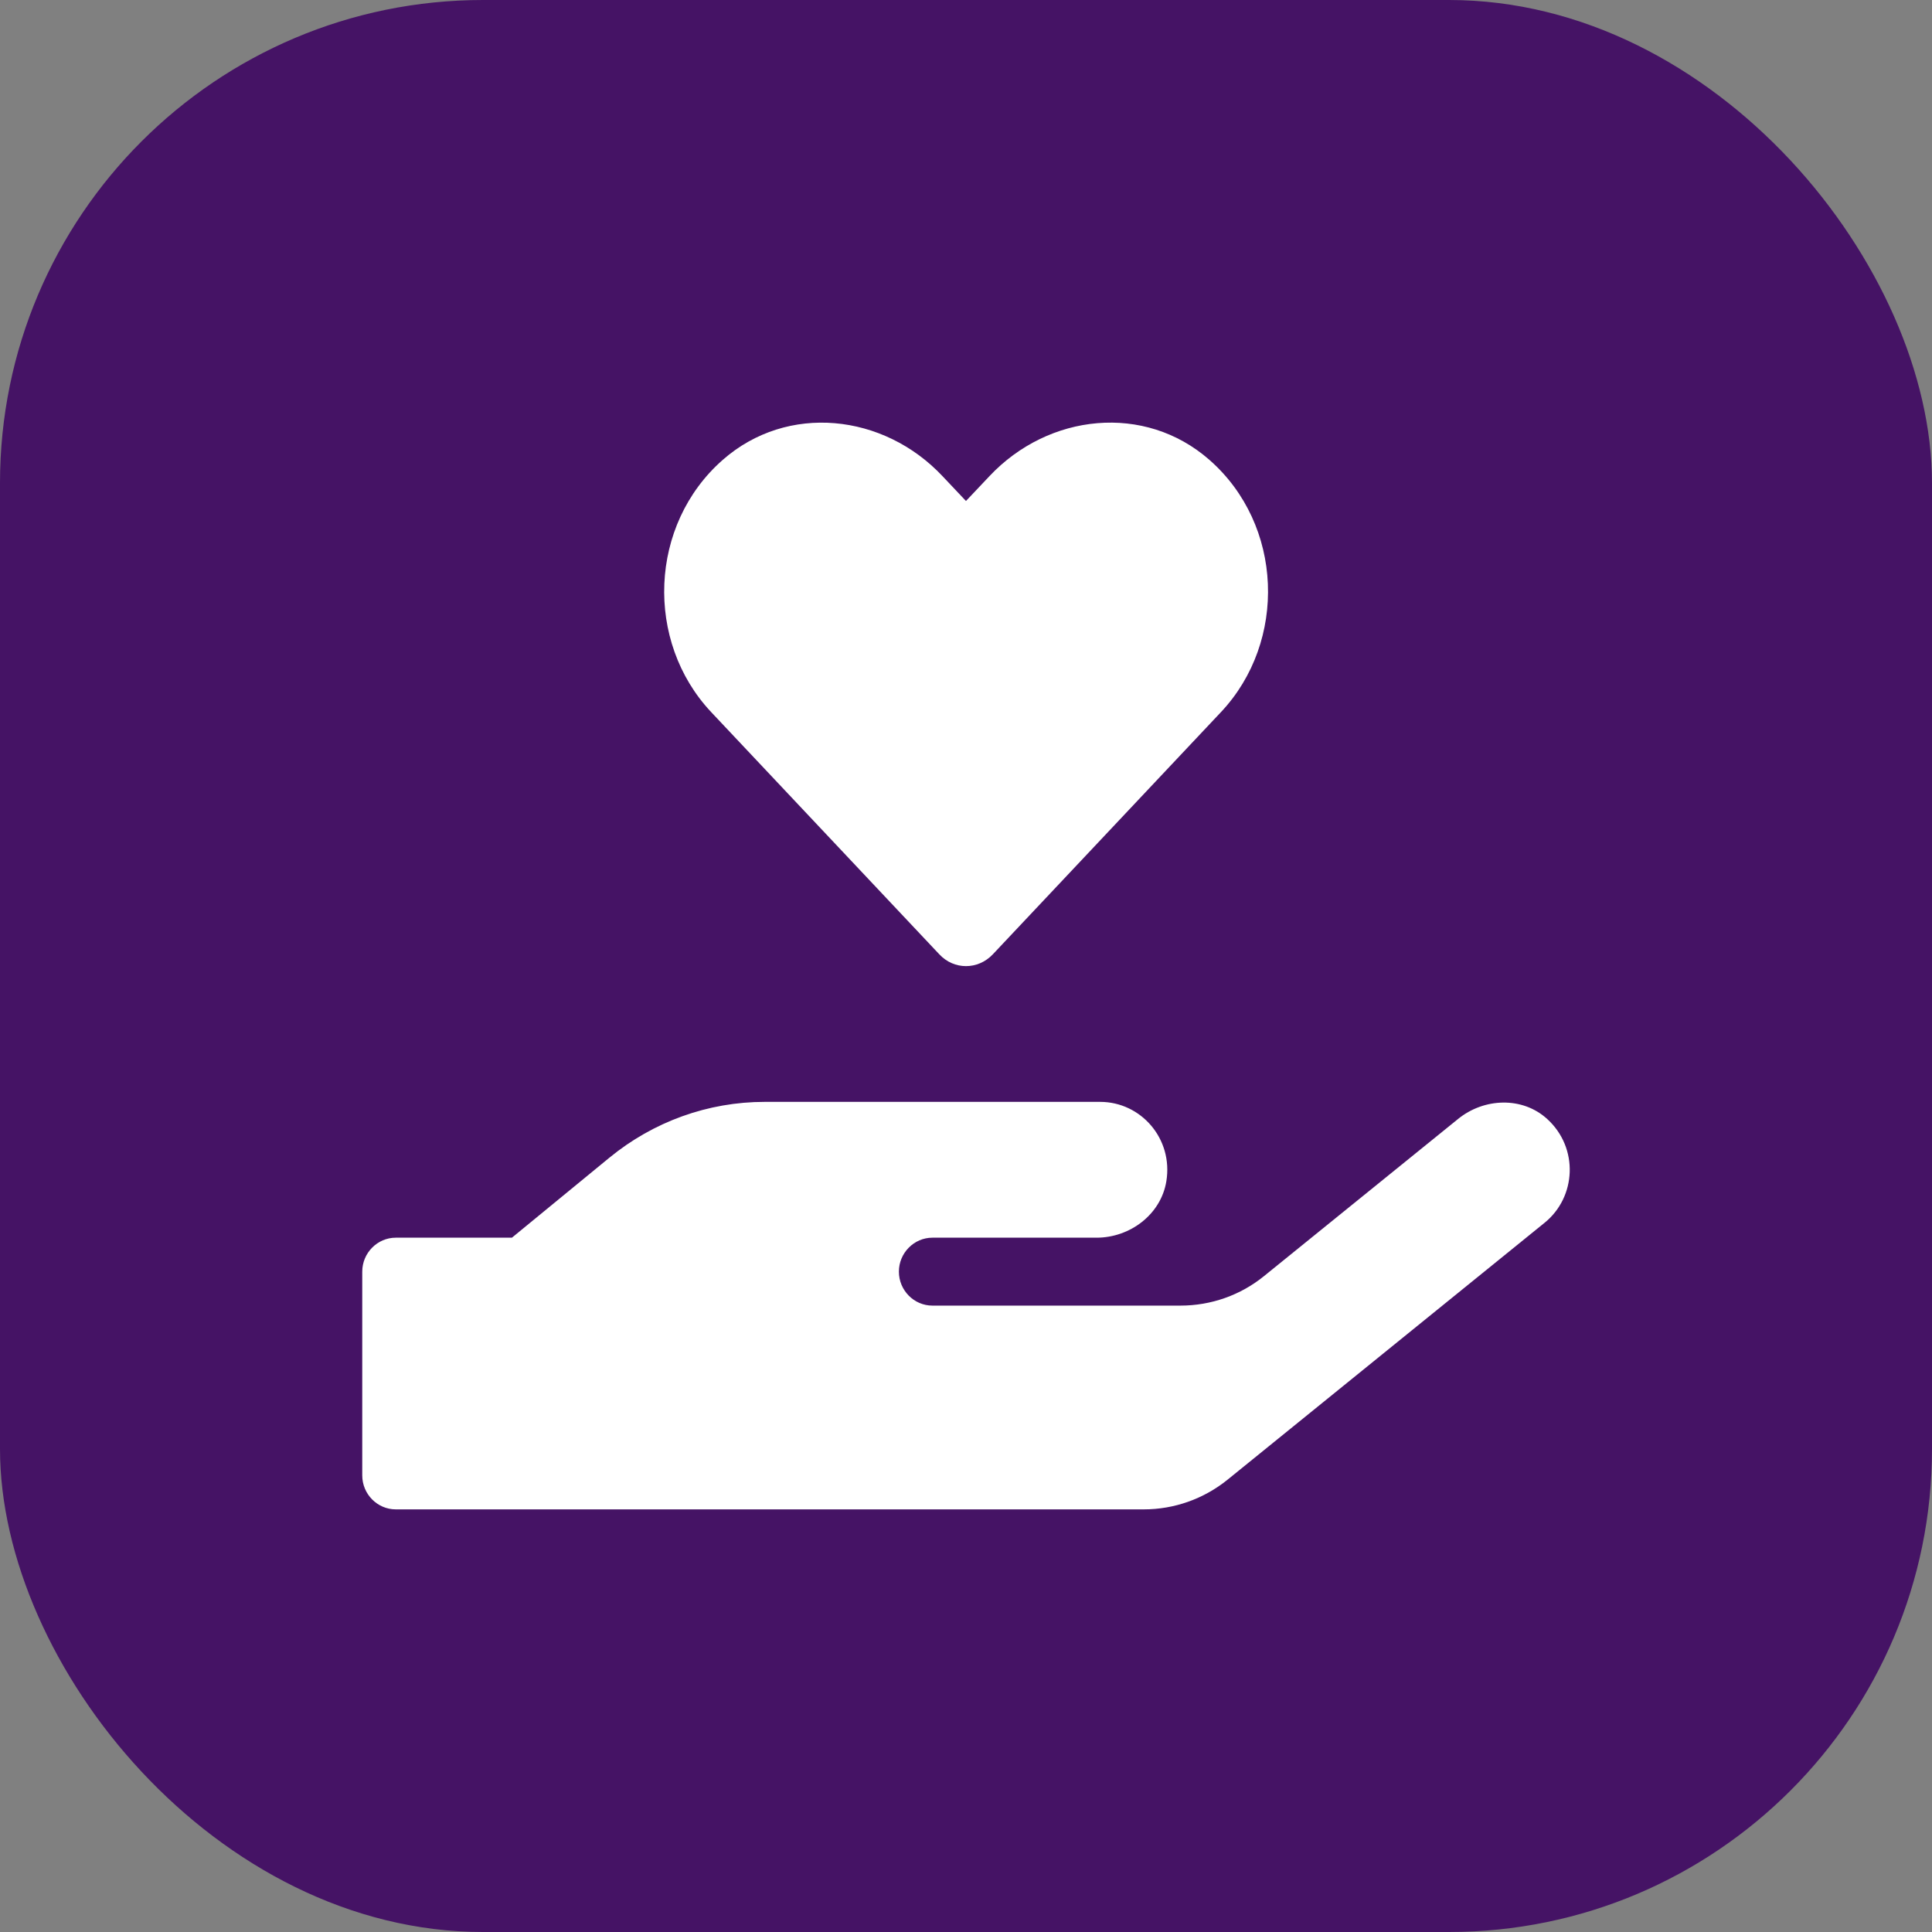
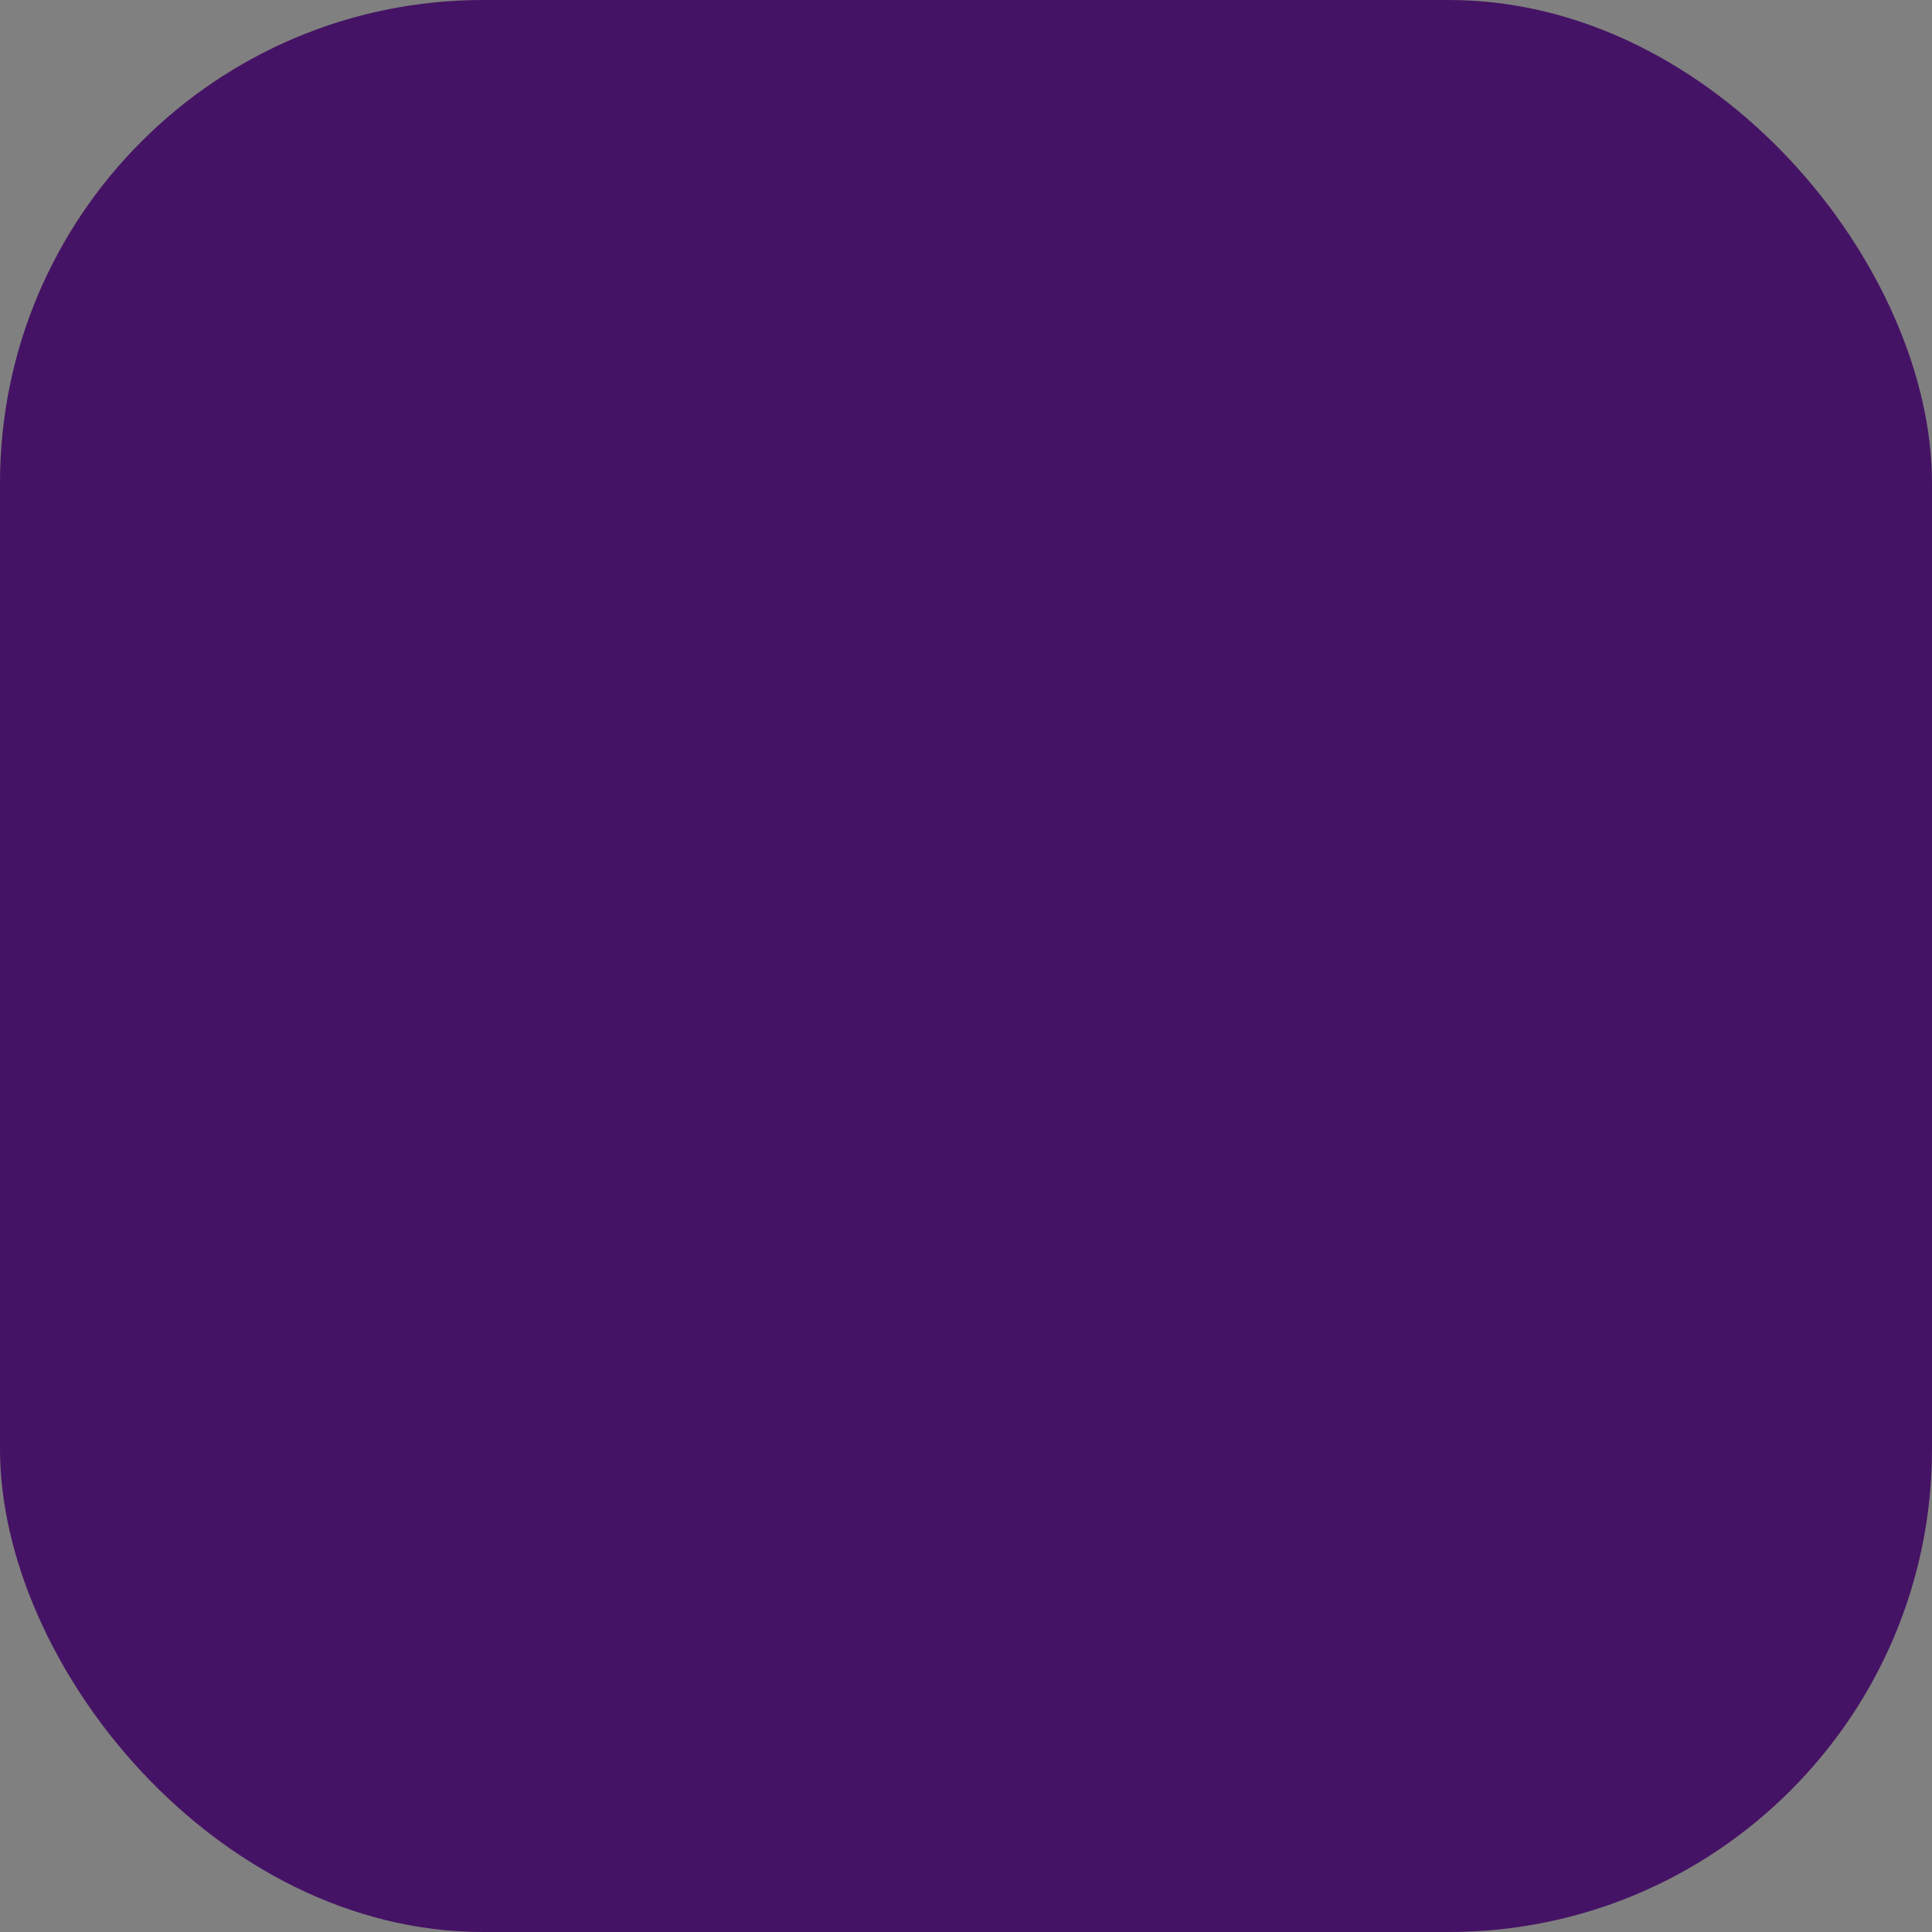
<svg xmlns="http://www.w3.org/2000/svg" width="64" height="64" viewBox="0 0 64 64" fill="none">
  <rect x="0" y="0" width="64" height="64" fill="#808080" stroke="none" />
  <rect width="64" height="64" rx="16" fill="#451365" />
-   <path d="M31.117 31.614C31.603 32.134 32.395 32.134 32.888 31.614L40.45 23.585C42.644 21.25 42.519 17.383 40.061 15.232C37.922 13.355 34.735 13.692 32.777 15.773L31.999 16.596L31.228 15.78C29.27 13.692 26.083 13.355 23.944 15.232C21.492 17.383 21.361 21.25 23.555 23.585L31.117 31.614ZM51.255 37.07C50.435 36.318 49.158 36.367 48.297 37.07L41.88 42.266C41.096 42.906 40.117 43.25 39.103 43.25H30.888C30.277 43.25 29.777 42.744 29.777 42.125C29.777 41.507 30.277 41 30.888 41H36.325C37.429 41 38.457 40.234 38.637 39.13C38.867 37.724 37.797 36.501 36.443 36.501H25.333C23.458 36.501 21.645 37.154 20.187 38.35L16.958 41H13.111C12.5 41 12 41.507 12 42.125V48.875C12 49.494 12.5 50 13.111 50H37.888C38.894 50 39.873 49.656 40.665 49.016L51.164 40.508C52.22 39.657 52.303 38.026 51.255 37.07Z" fill="white" />
</svg>